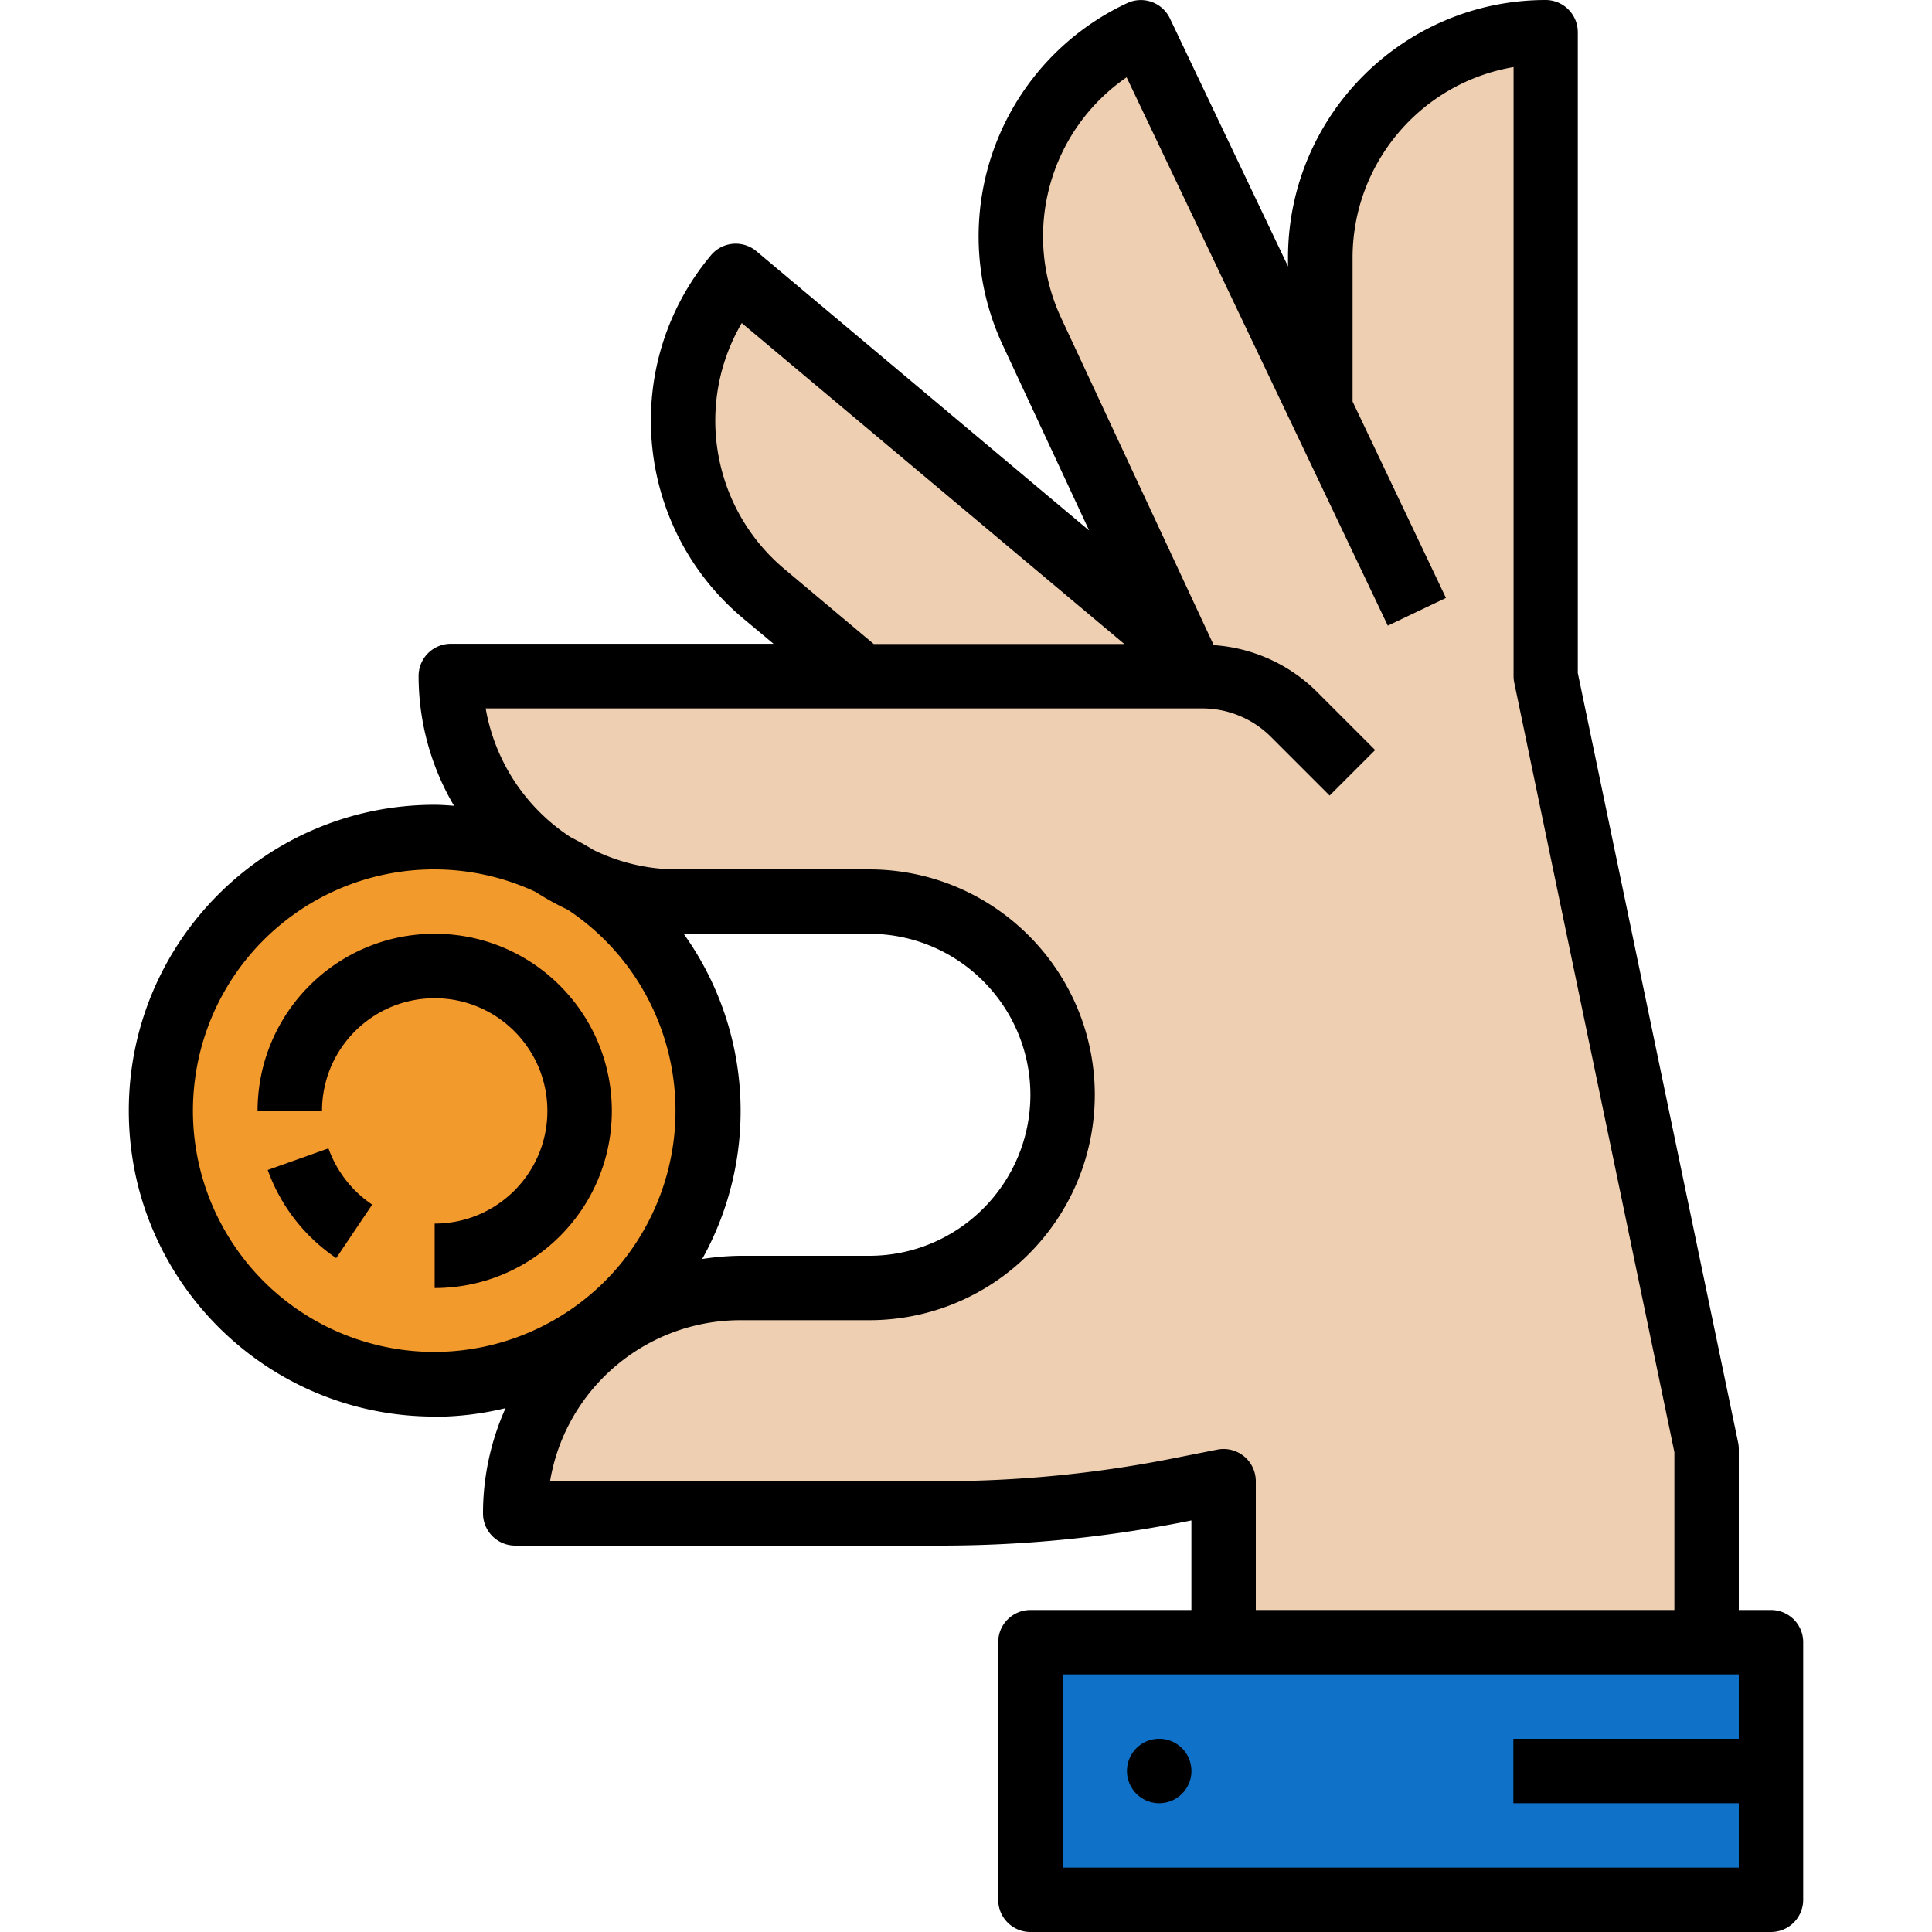
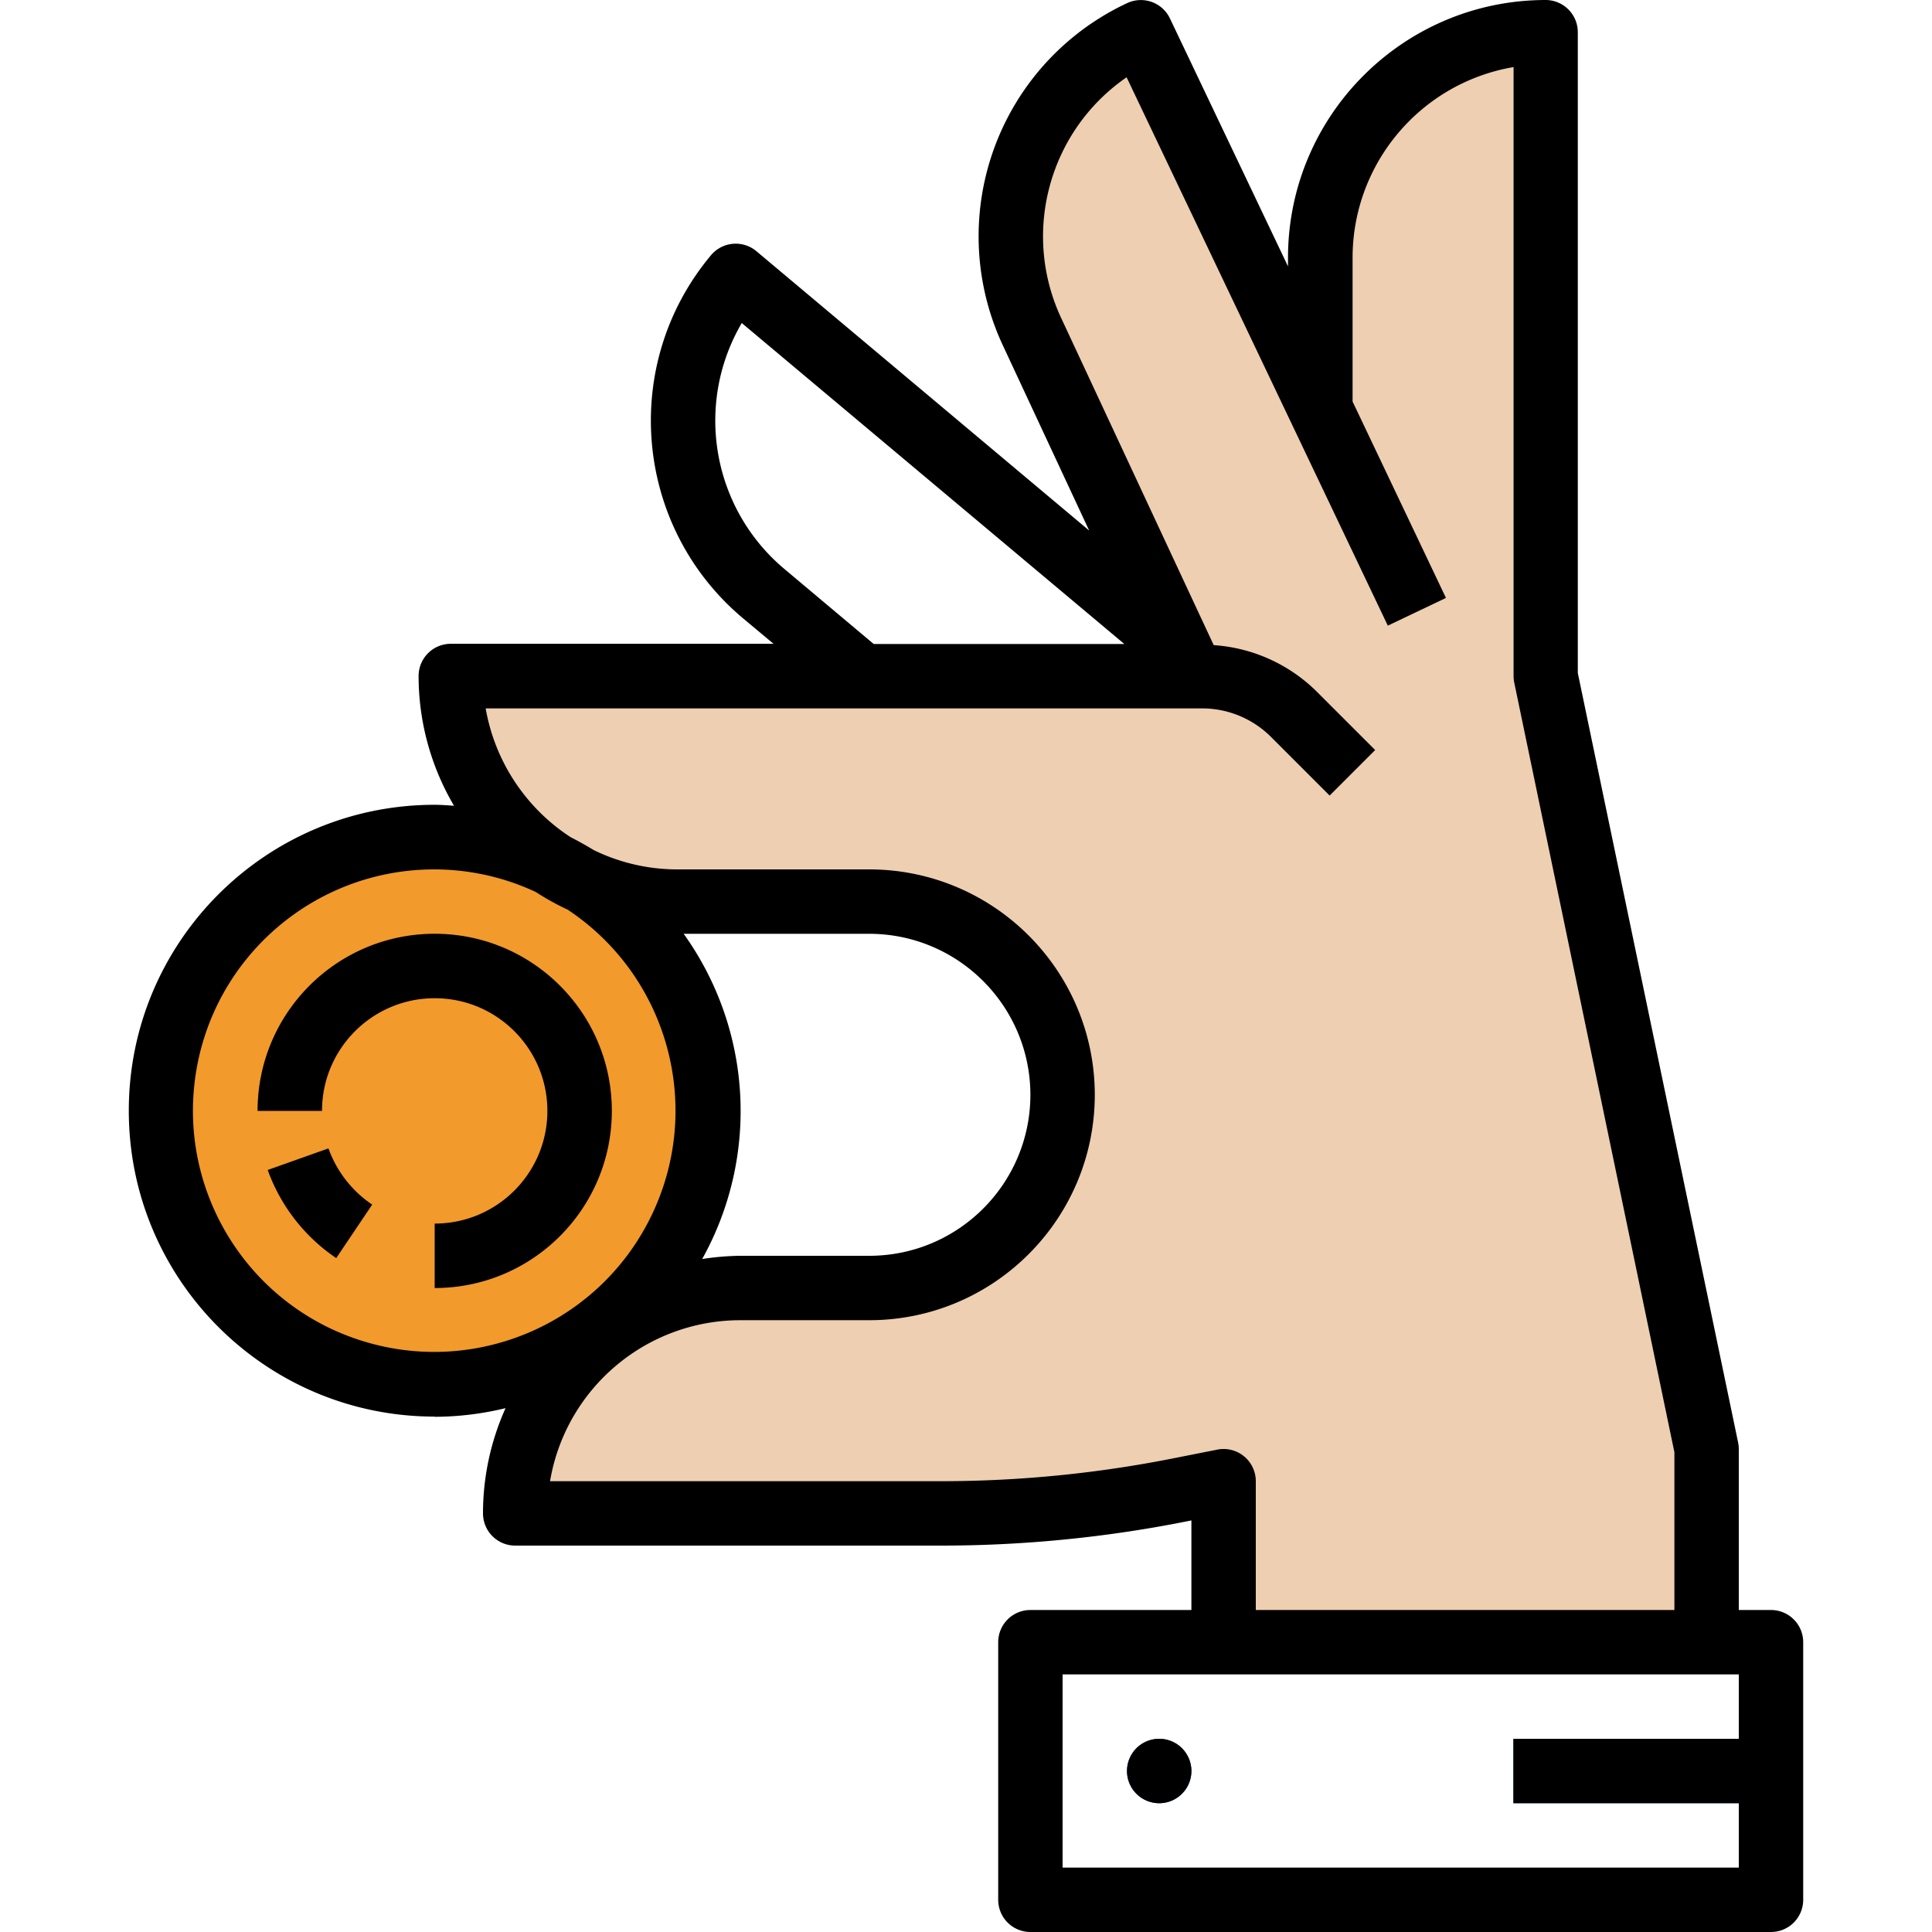
<svg xmlns="http://www.w3.org/2000/svg" width="640" height="640" viewBox="-31 0 479 480">
  <g fill="#eecfb1">
    <path d="M296.5 101.602V64c0-30.93 25.07-56 56-56v160l40 192v48h-120v-40l-10.48 2.078A304.126 304.126 0 0 1 202.422 376H96.5c0-30.93 25.07-56 56-56h32c26.508 0 48-21.492 48-48-.04-26.492-21.508-47.96-48-48h-48c-30.93 0-56-25.07-56-56h184.32l-3.2-6.88-36.723-78.723a55.925 55.925 0 0 1-1.898-42.805A55.93 55.93 0 0 1 251.941 8zm0 0" />
-     <path d="m261.62 161.12 3.2 6.88h-82.16l-24.48-20.56c-23.676-19.887-26.754-55.2-6.88-78.883zm0 0" />
  </g>
  <path fill="#f29a2b" d="M144.5 276c0 37.555-30.445 68-68 68s-68-30.445-68-68 30.445-68 68-68 68 30.445 68 68zm0 0" />
  <path fill="#de722a" d="M76.5 320v-16c15.465 0 28-12.535 28-28s-12.535-28-28-28-28 12.535-28 28h-16c0-24.3 19.7-44 44-44s44 19.7 44 44-19.7 44-44 44zm-24.465-7.44a44.58 44.58 0 0 1-17.023-21.879l15.082-5.36a28.32 28.32 0 0 0 10.87 13.96zm0 0" />
-   <path fill="#0f71c7" d="M224.5 408h184v64h-184zm0 0" />
  <path fill="#085da8" d="M264.5 440a8 8 0 1 1-16 0 8 8 0 1 1 16 0zm80-8h64v16h-64zm0 0" />
  <path d="M76.5 352a75.68 75.68 0 0 0 17.602-2.145A63.767 63.767 0 0 0 88.5 376a8 8 0 0 0 8 8h105.922a312.48 312.48 0 0 0 61.156-6.07l.922-.187V400h-40a8 8 0 0 0-8 8v64a8 8 0 0 0 8 8h184a8 8 0 0 0 8-8v-64a8 8 0 0 0-8-8h-8v-40a8.28 8.28 0 0 0-.168-1.602L360.5 167.2V8a8 8 0 0 0-8-8c-35.328.04-63.96 28.672-64 64v2.176L259.164 4.574A8 8 0 0 0 248.563.762a63.94 63.94 0 0 0-30.91 85.039L239.1 131.81l-82.672-69.4a8.01 8.01 0 0 0-11.266.977c-22.68 27.082-19.164 67.4 7.855 90.16l7.664 6.402H80.5a8 8 0 0 0-8 8 63.504 63.504 0 0 0 8.8 32.238c-1.602-.098-3.2-.238-4.8-.238-41.973 0-76 34.023-76 76s34.027 76 76 76zm61.855-120H184.5c22.074.04 39.96 17.926 40 40-.027 22.082-17.918 39.973-40 40h-32a65.08 65.08 0 0 0-9.543.801A75.57 75.57 0 0 0 138.355 232zM232.5 464v-48h168v16h-56v16h56v16zm-69.168-322.68c-17.906-15.078-22.36-40.855-10.543-61.062L247.836 160H185.57zM89.164 176H267.22a24.2 24.2 0 0 1 16.984 7.016l14.64 14.64 11.313-11.312-14.64-14.64a40.177 40.177 0 0 0-25.473-11.422L232.14 79c-9.898-21.23-3.023-46.504 16.262-59.8L313.3 155.44l14.445-6.883-23.2-48.797V64c.03-23.414 16.922-43.402 40-47.336V168a8.28 8.28 0 0 0 .168 1.602L384.5 360.8V400h-104v-32a7.99 7.99 0 0 0-2.922-6.18 7.993 7.993 0 0 0-6.63-1.668l-10.496 2.078a296.64 296.64 0 0 1-58.031 5.77h-97.266c3.906-23.102 23.914-40.008 47.344-40h32c30.914-.035 55.965-25.086 56-56-.04-30.9-25.1-55.96-56-56h-48a47.36 47.36 0 0 1-20.488-4.8 83.853 83.853 0 0 0-5.734-3.2 47.99 47.99 0 0 1-21.113-32zM76.5 216a59.58 59.58 0 0 1 25.09 5.602 64.14 64.14 0 0 0 7.918 4.383c24.78 16.434 33.77 48.55 21.113 75.46s-43.125 40.47-71.6 31.86-46.3-36.785-41.93-66.195S46.766 215.94 76.5 216zm0 32c15.465 0 28 12.535 28 28s-12.535 28-28 28v16c24.3 0 44-19.7 44-44s-19.7-44-44-44-44 19.7-44 44h16c0-15.465 12.535-28 28-28zm0 0" />
  <path d="m50.102 285.32-15.082 5.36a44.57 44.57 0 0 0 17.016 21.88l8.93-13.277a28.3 28.3 0 0 1-10.863-13.961zM264.5 440a8 8 0 1 1-16 0 8 8 0 1 1 16 0zm0 0" />
</svg>